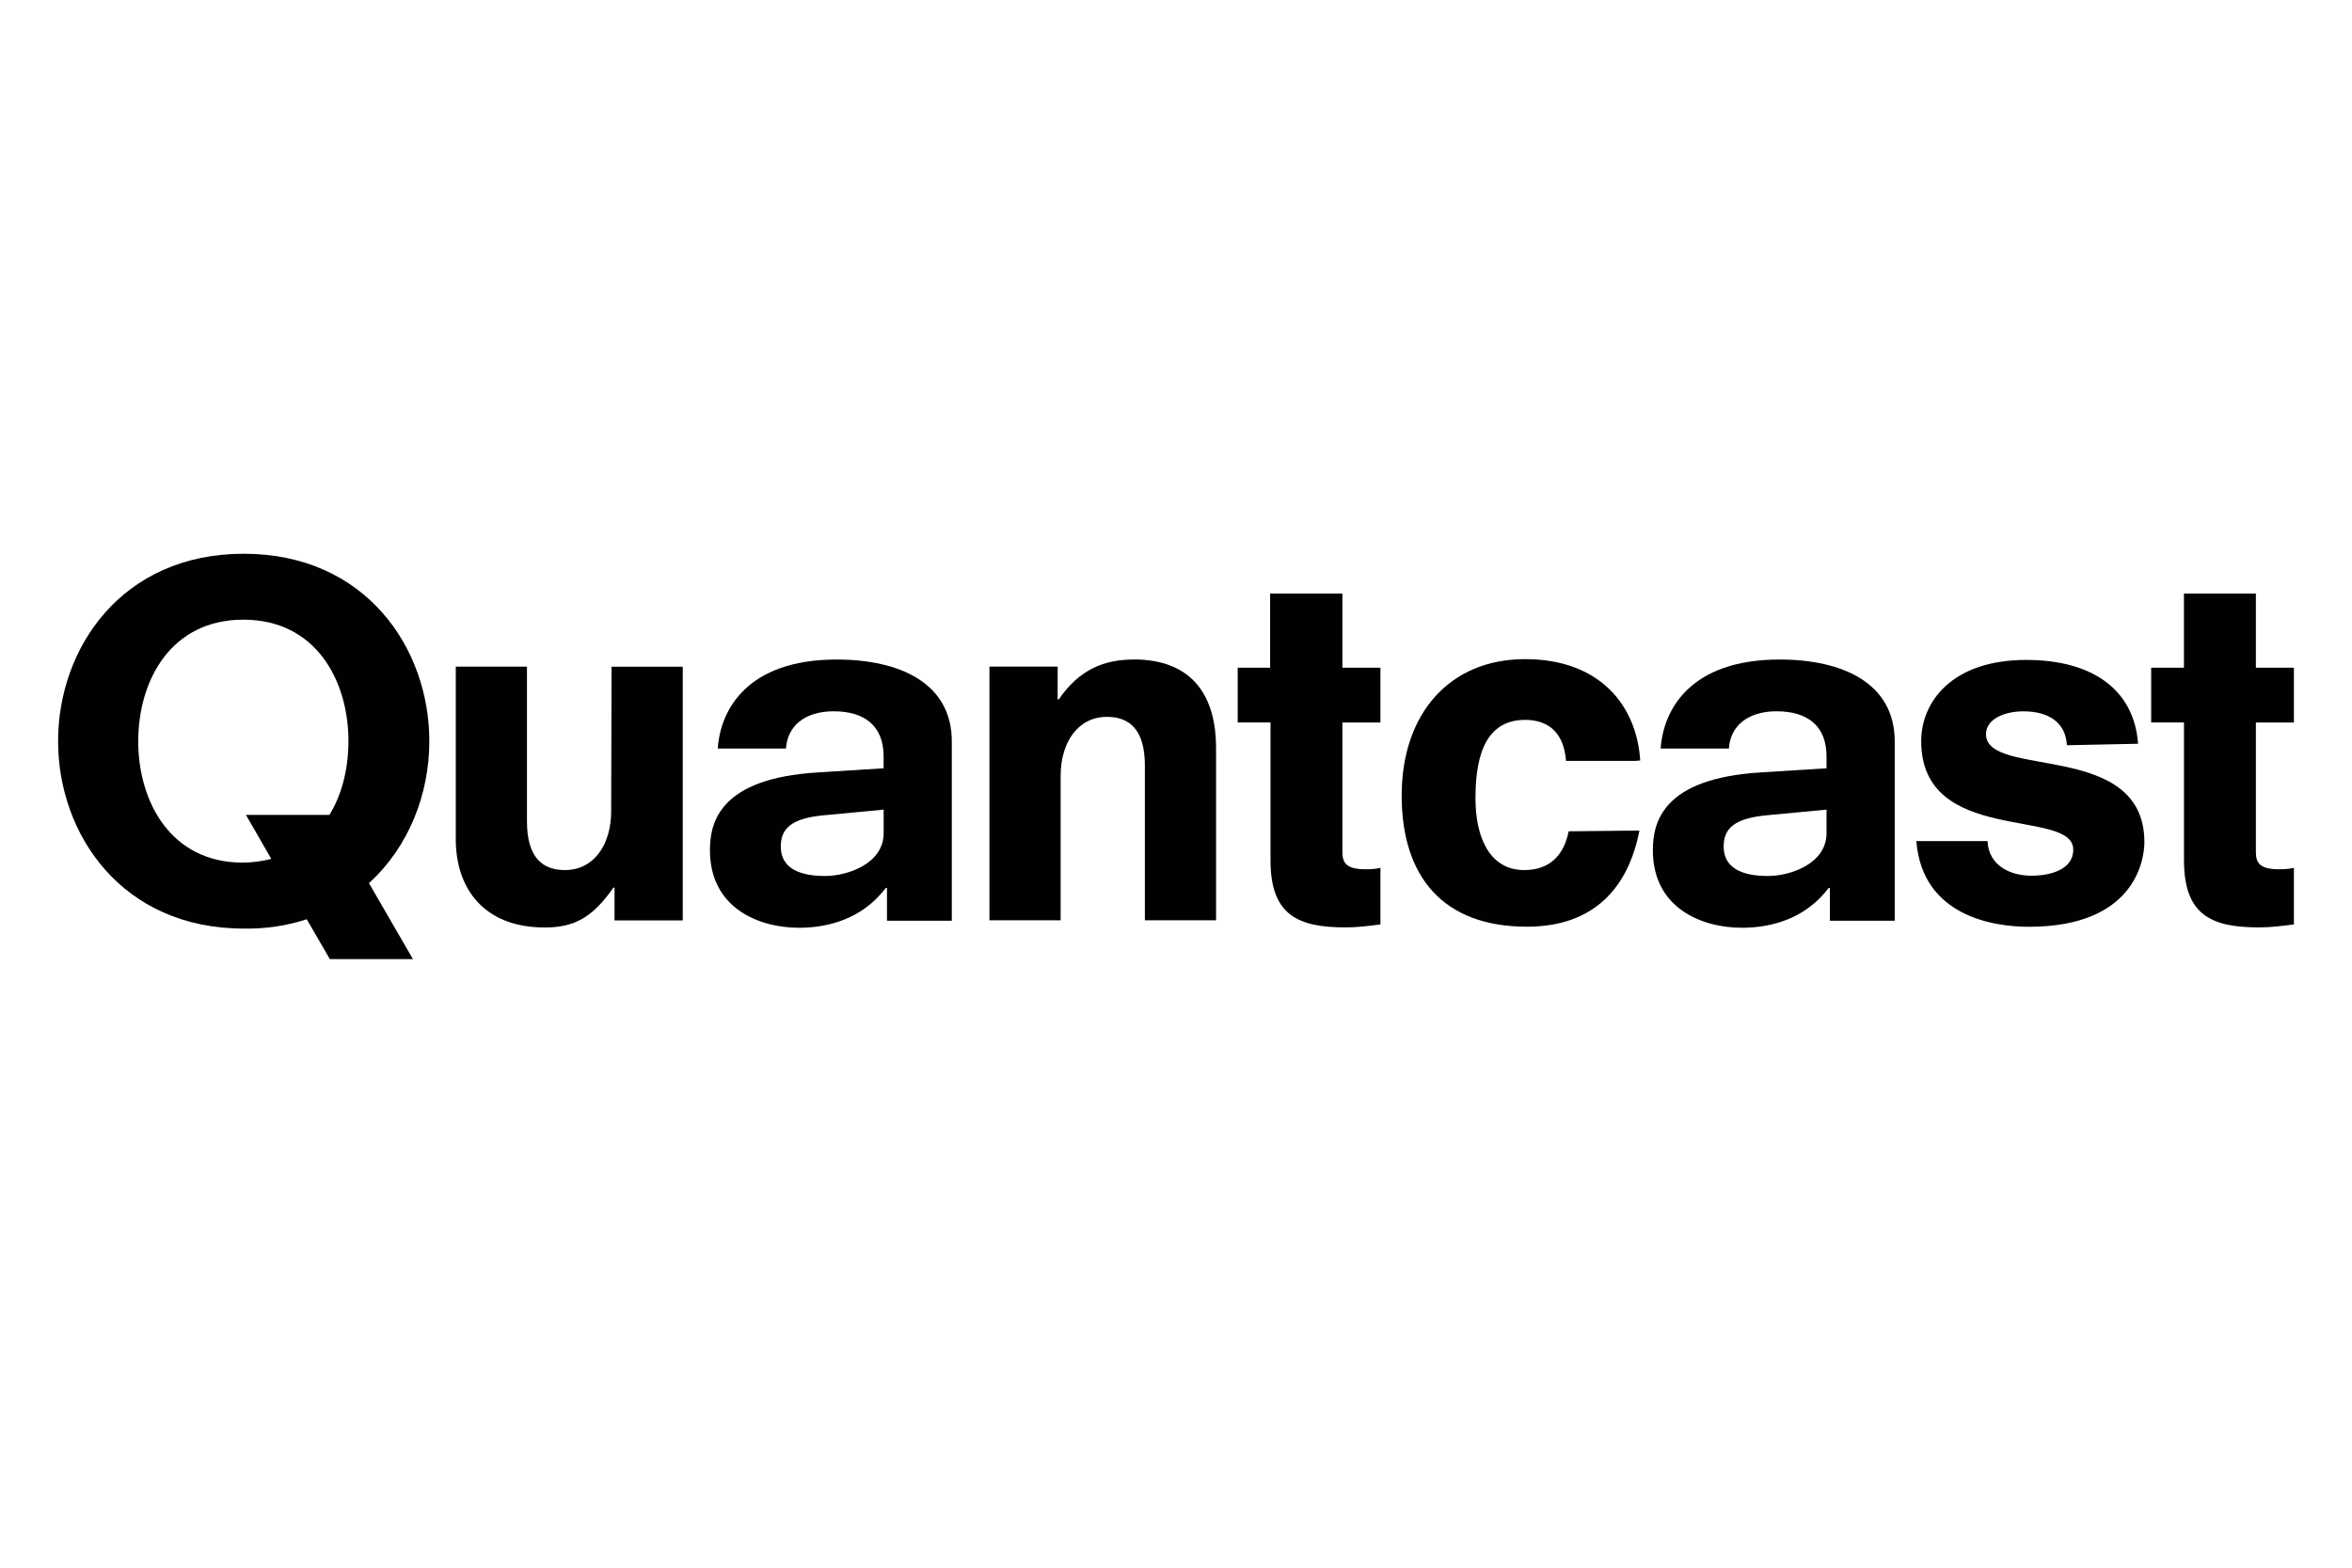
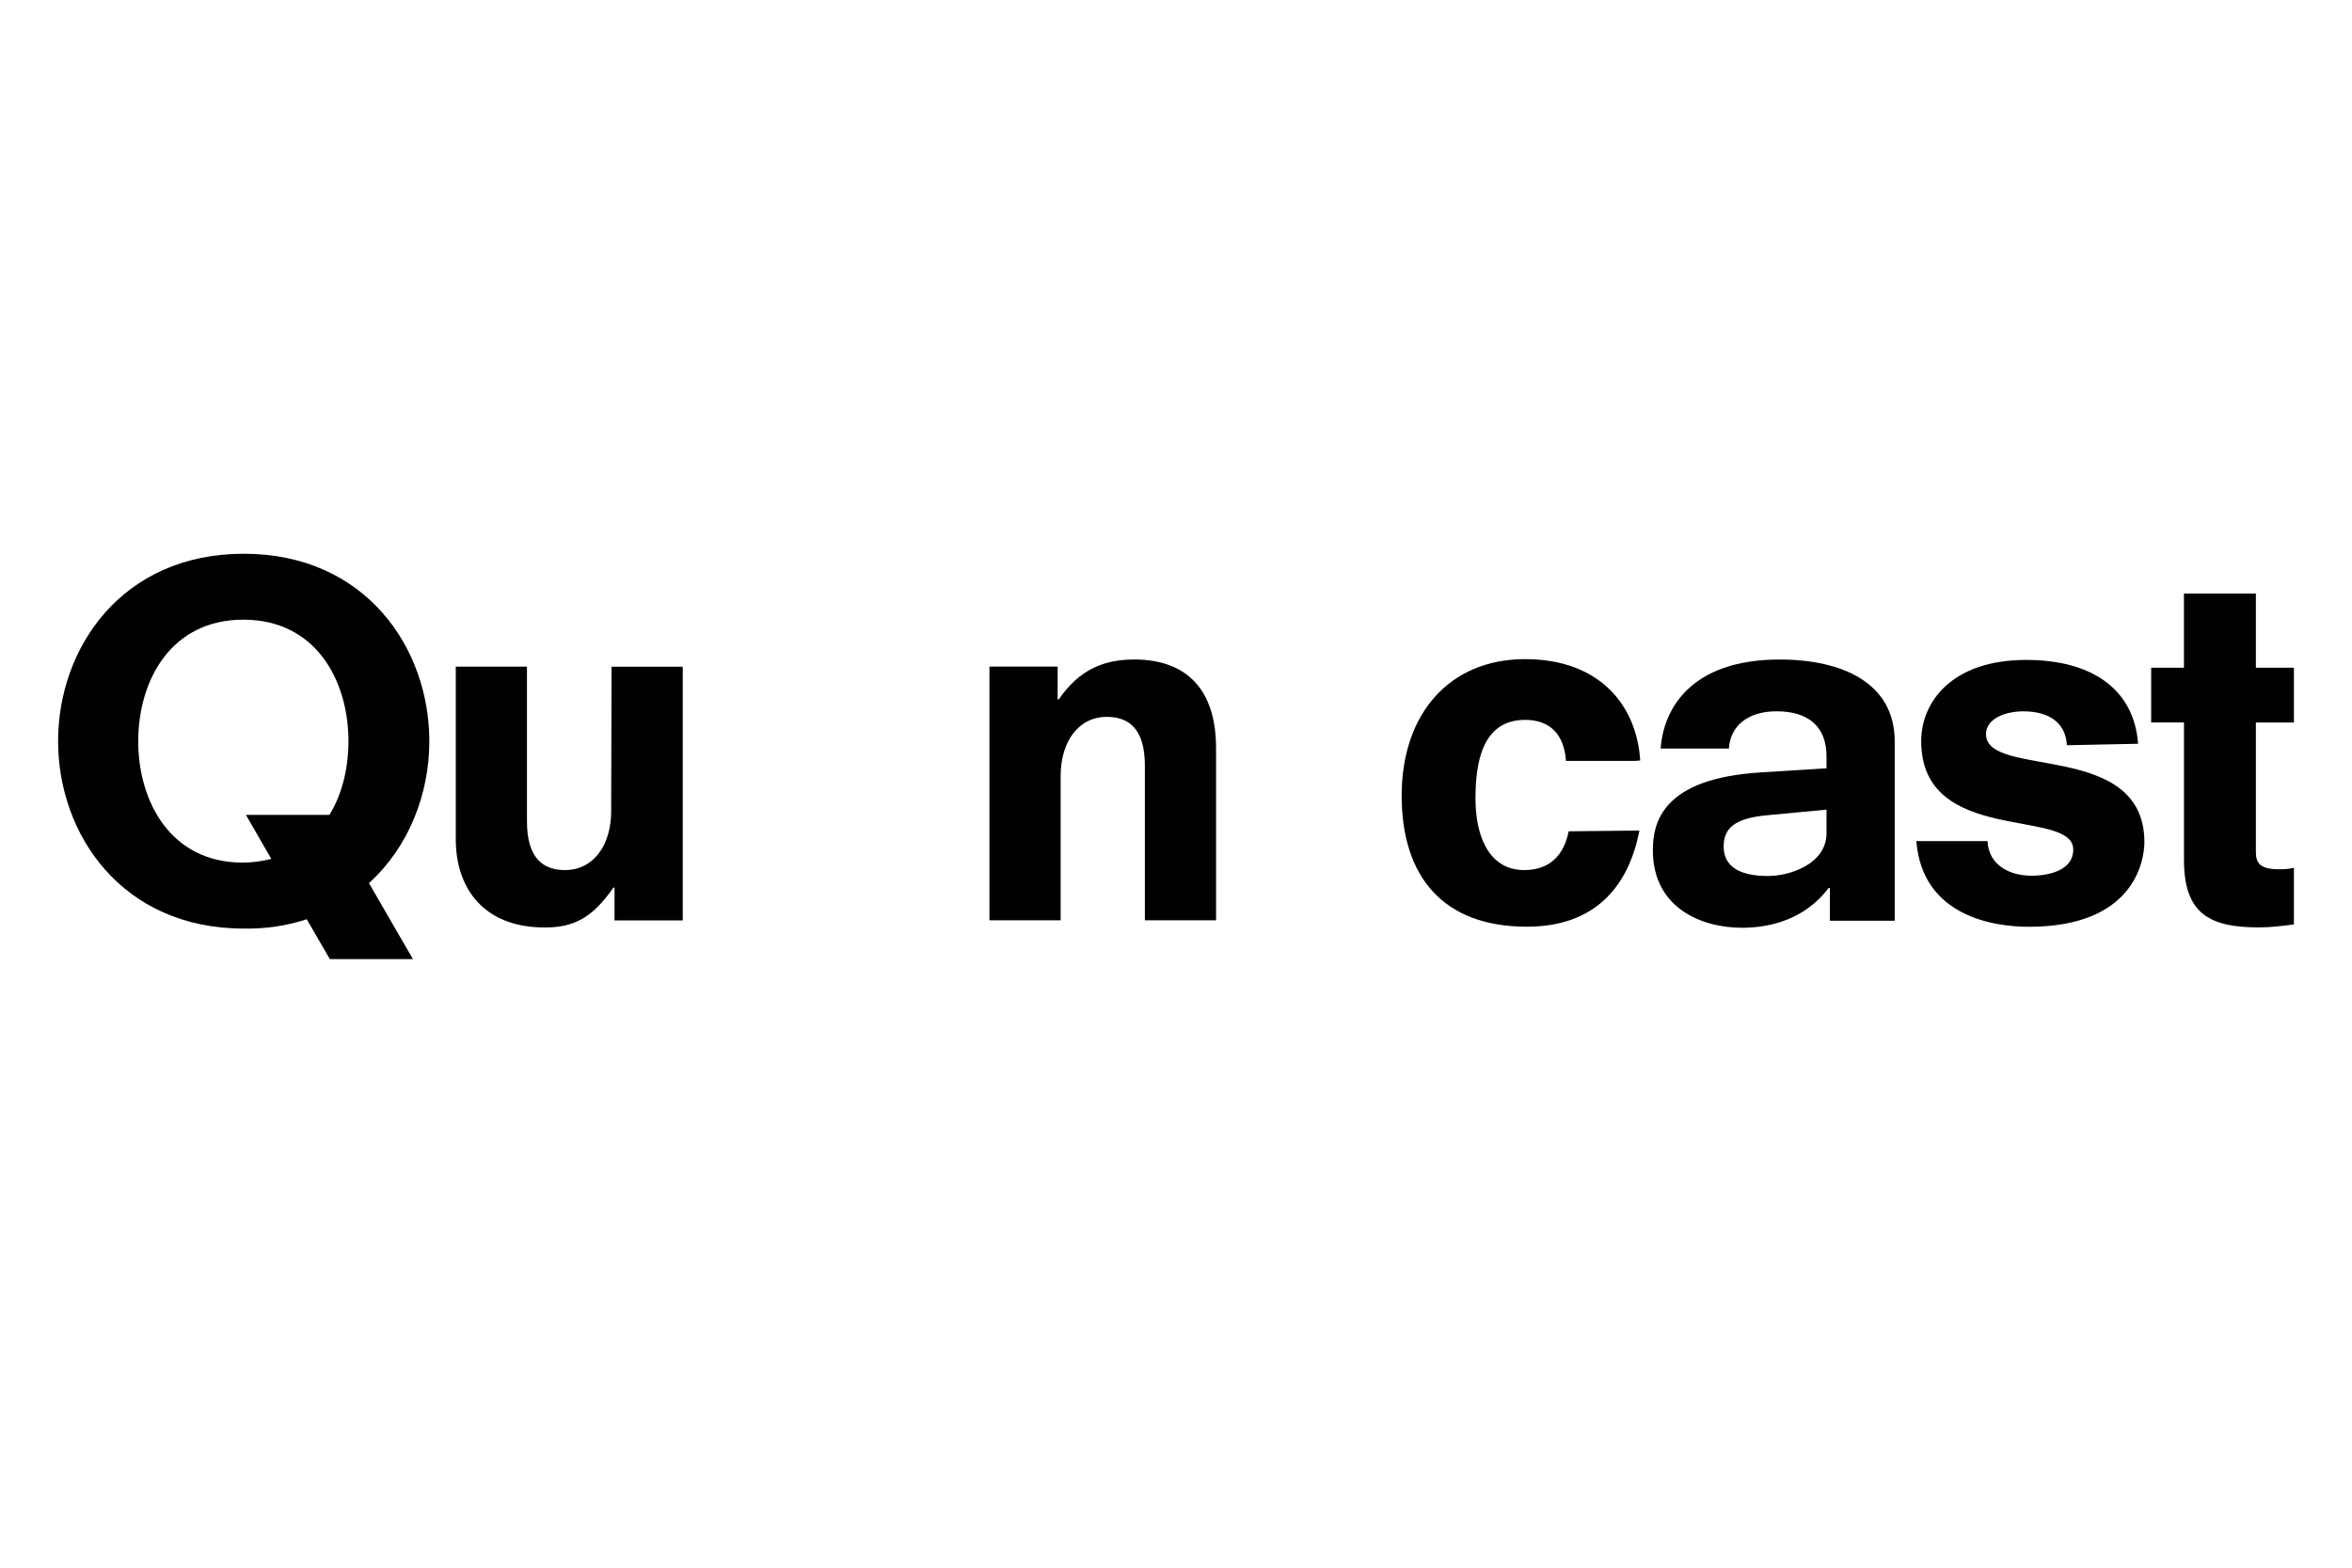
<svg xmlns="http://www.w3.org/2000/svg" id="Layer_2" data-name="Layer 2" viewBox="0 0 600 400">
  <defs>
    <style>      .cls-1 {        fill: #010101;        stroke-width: 0px;      }    </style>
  </defs>
  <g>
    <path class="cls-1" d="M289.21,168.28c-7.32,0-13.79,2.38-19.11,10.17h-.29v-8.37h-17.4v64.74h18.16v-36.79c0-8.84,4.56-15.12,11.79-15.12,5.7,0,9.7,3.14,9.7,12.45v39.45h18.16v-44.02c0-12.45-5.42-22.53-21.01-22.53Z" />
-     <path class="cls-1" d="M242.81,234.83v-45.63c0-14.93-13.31-20.92-29.38-20.92-22.72,0-29.66,12.74-30.33,22.72h17.4c.38-5.8,4.85-9.51,12.17-9.51,7.99,0,12.74,3.8,12.74,11.5v3.04l-16.73,1.05c-25.29,1.52-27.57,12.93-27.57,19.87,0,14.74,12.45,19.77,22.72,19.77,7.51,0,16.16-2.28,22.15-10.17h.29v8.37h16.54v-.1ZM225.42,212.58c0,7.8-9.22,10.93-14.93,10.93-6.08,0-11.31-1.71-11.31-7.51,0-4.66,2.76-7.23,11.12-7.99l15.12-1.43v5.99h0Z" />
    <path class="cls-1" d="M506.64,187.3c0-3.9,4.85-5.8,9.51-5.8,6.94,0,10.84,3.23,11.12,8.65l18.16-.38c-1.05-14.07-11.98-21.39-28.52-21.39-19.11,0-26.81,10.84-26.81,20.73,0,26.72,38.79,16.92,38.79,27.67,0,5.23-6.08,6.66-10.65,6.66-5.42,0-10.93-2.57-11.22-8.84h-18.16c1.52,19.11,19.58,21.87,28.71,21.87,26.72,0,29.47-16.64,29.47-21.68-.1-26.05-40.41-15.97-40.41-27.48Z" />
    <path class="cls-1" d="M483.35,234.83v-45.63c0-14.93-13.31-20.92-29.38-20.92-22.72,0-29.66,12.74-30.33,22.72h17.4c.38-5.8,4.85-9.51,12.17-9.51,7.99,0,12.74,3.8,12.74,11.5v3.04l-16.73,1.05c-25.29,1.52-27.57,12.93-27.57,19.87,0,14.74,12.45,19.77,22.72,19.77,7.51,0,16.16-2.28,22.15-10.17h.29v8.37h16.54v-.1ZM465.95,212.58c0,7.8-9.22,10.93-14.93,10.93-6.08,0-11.31-1.71-11.31-7.51,0-4.66,2.76-7.23,11.12-7.99l15.12-1.43v5.99h0Z" />
    <path class="cls-1" d="M400.16,212.11c-1.14,5.89-4.66,9.89-11.31,9.89-9.51,0-12.45-9.51-12.45-18.16s1.43-20.16,12.64-20.16c4.66,0,9.79,2,10.46,10.46h17.68l1.24-.1c-.86-13.79-10.08-25.86-29.38-25.86s-31.47,13.98-31.47,34.8,10.65,33.47,31.94,33.47c17.4,0,25.95-10.27,28.71-24.53l-18.06.19h0Z" />
-     <path class="cls-1" d="M315.64,170.37h8.37v-18.92h18.44v18.92h9.7v13.98h-9.7v33.08c0,2.95,1.24,4.37,5.99,4.37,1.52,0,2.57-.1,3.71-.38v14.45c-2.95.38-5.89.76-8.84.76-11.98,0-19.2-2.95-19.2-17.11v-35.18h-8.37v-13.98h-.1Z" />
    <path class="cls-1" d="M548.76,170.37h8.37v-18.92h18.35v18.92h9.7v13.98h-9.7v33.08c0,2.95,1.24,4.37,5.99,4.37,1.52,0,2.57-.1,3.71-.38v14.45c-2.95.38-5.89.76-8.84.76-11.98,0-19.2-2.95-19.2-17.11v-35.18h-8.37v-13.98Z" />
    <path class="cls-1" d="M155.92,206.88c0,8.84-4.56,15.12-11.79,15.12-5.7,0-9.7-3.14-9.7-12.45v-39.45h-18.16v44.02c0,12.45,7.04,22.53,22.72,22.53,7.32,0,12.07-2.38,17.49-10.17h.29v8.37h17.4v-64.74h-18.16l-.1,36.79h0Z" />
    <path class="cls-1" d="M78.25,234.55l5.89,10.17h21.2l-11.22-19.39c10.17-9.22,15.4-22.72,15.4-36.22,0-23.77-16.26-47.82-47.35-47.82s-47.35,24.05-47.35,47.82,16.26,47.82,47.35,47.82c5.8.1,11.12-.76,16.07-2.38ZM35.27,189.1c0-15.4,8.27-30.99,26.81-30.99s26.81,15.59,26.81,30.99c0,6.66-1.52,13.41-4.85,18.82h-21.3l6.46,11.22c-2.19.57-4.66.95-7.32.95-18.35,0-26.62-15.59-26.62-30.99Z" />
  </g>
</svg>